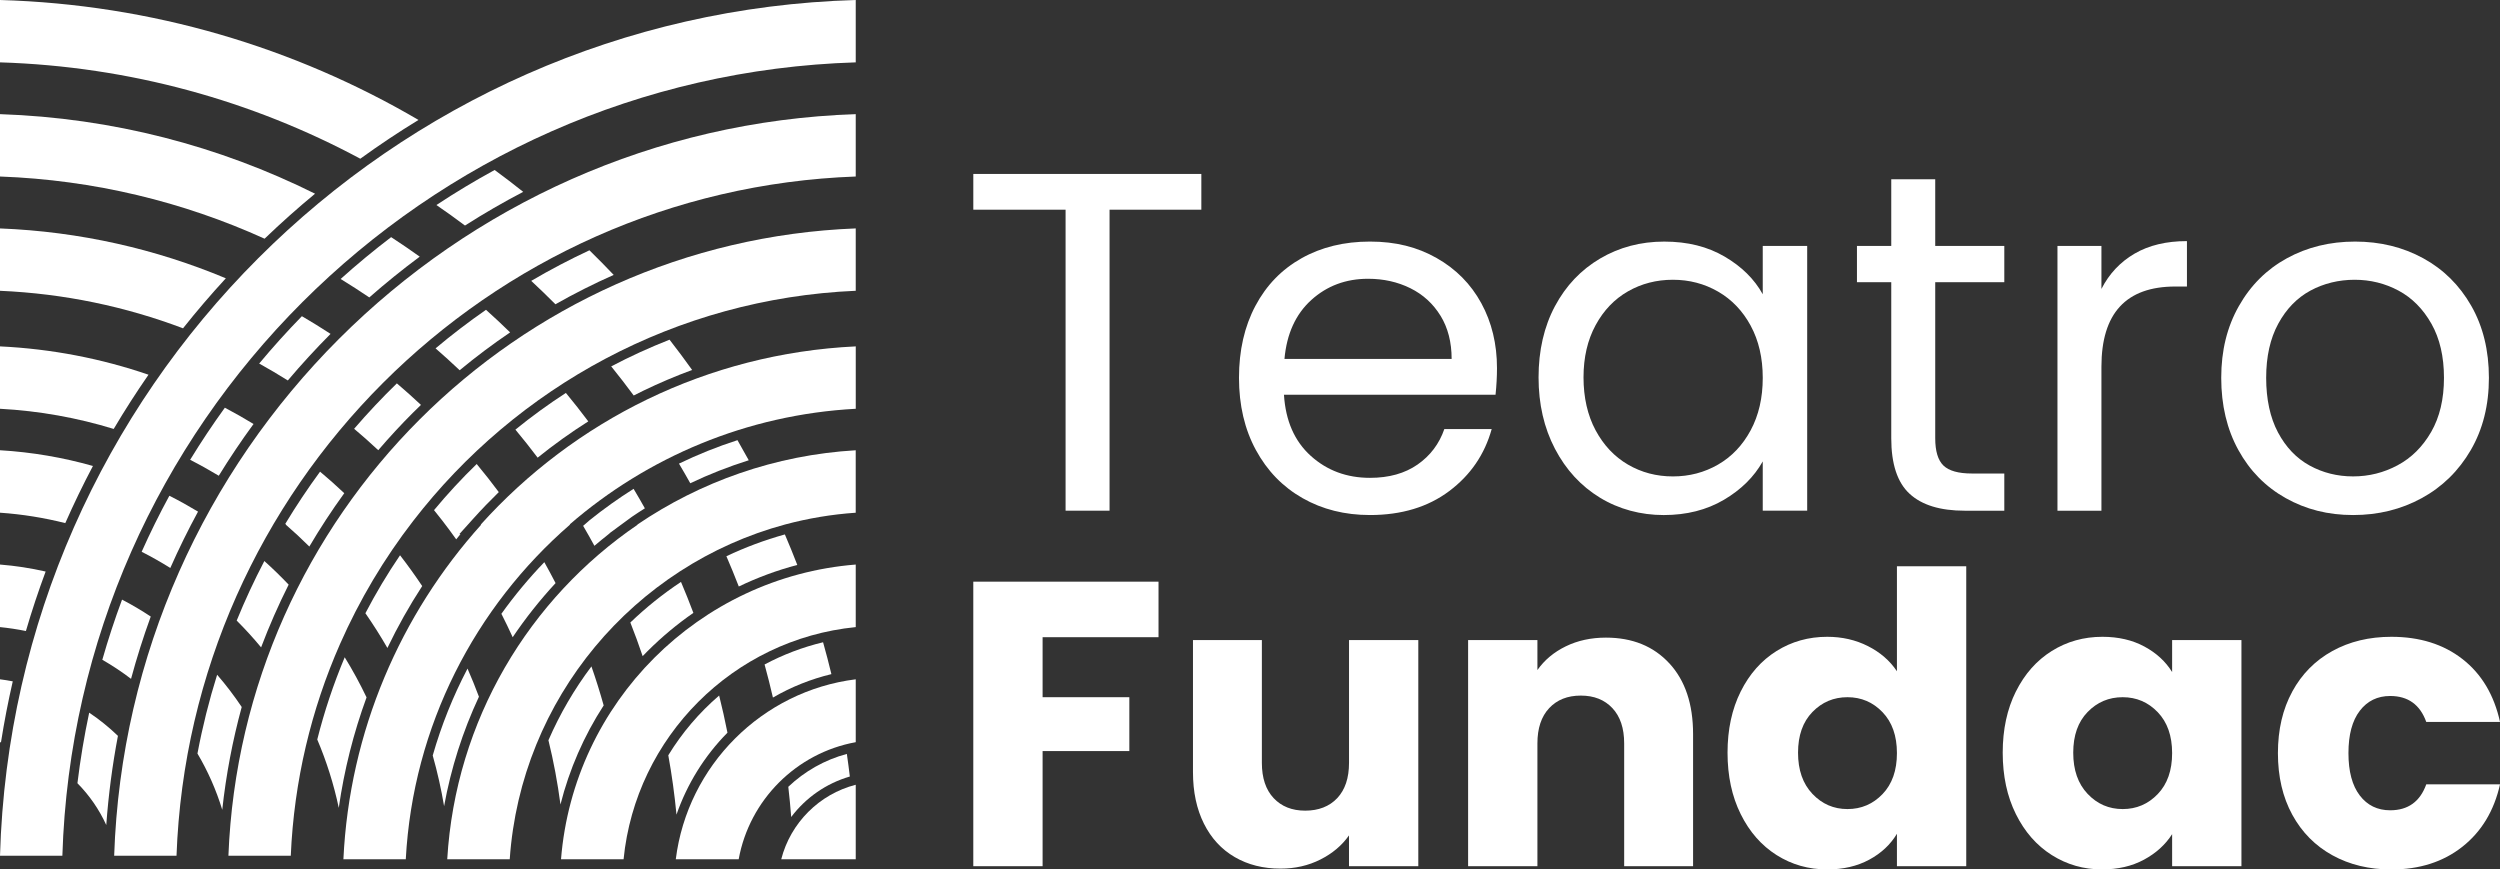
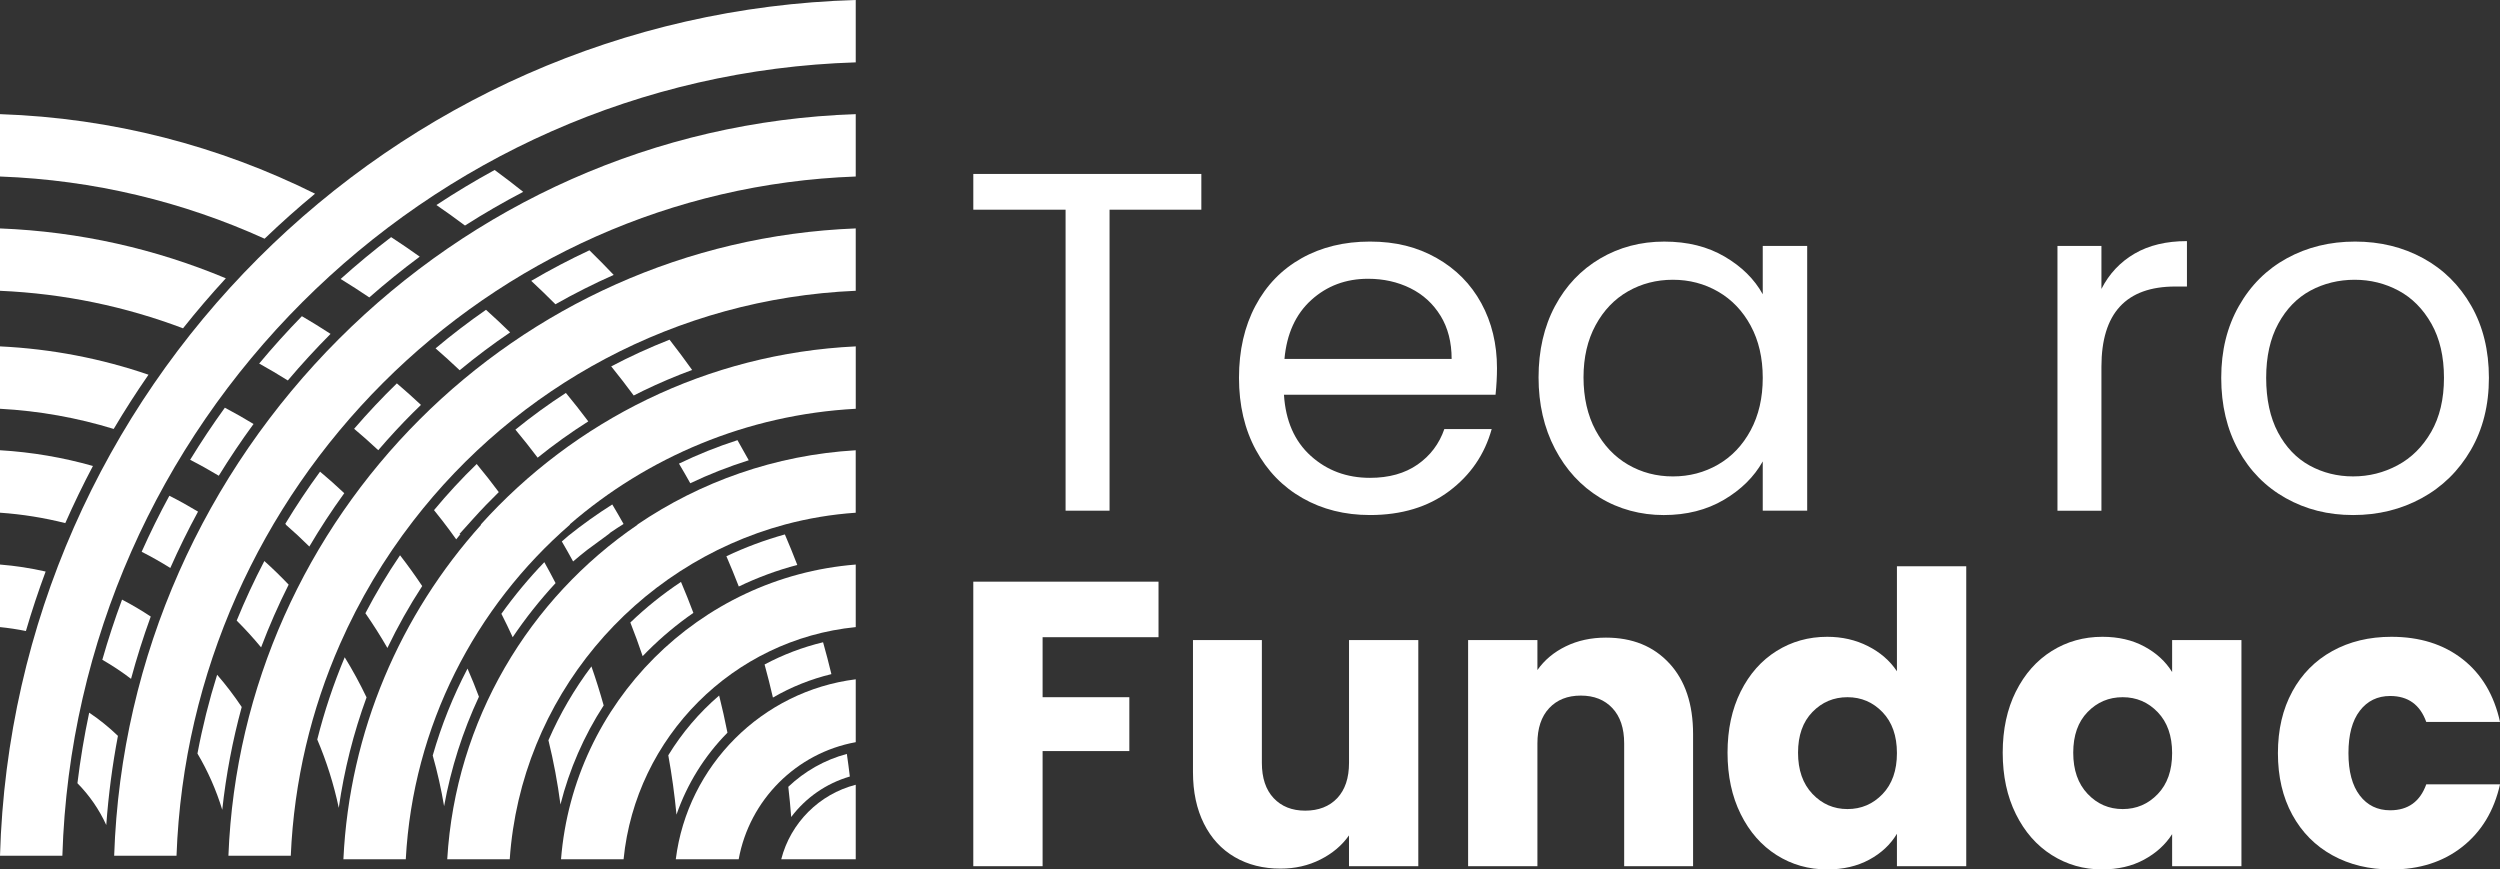
<svg xmlns="http://www.w3.org/2000/svg" id="Camada_1" viewBox="0 0 1314.07 457">
  <rect x="0" y="0" width="1314.07" height="457" fill="#333333" stroke="none" />
  <defs>
    <style>      .st0, .st1 {        fill: #fff;      }      .st1 {        fill-rule: evenodd;      }    </style>
  </defs>
  <g>
    <path class="st0" d="M631.46,91.43v18.79h-48.25v158.21h-23.11V110.22h-48.5v-18.79h119.87Z" />
    <path class="st0" d="M786.12,207.49h-111.23c.85,13.71,5.55,24.42,14.09,32.13,8.55,7.71,18.92,11.55,31.11,11.55,9.99,0,18.32-2.33,25.01-6.98,6.69-4.66,11.39-10.88,14.09-18.67h24.89c-3.72,13.38-11.17,24.25-22.35,32.63-11.18,8.38-25.06,12.57-41.65,12.57-13.21,0-25.02-2.96-35.43-8.89-10.41-5.92-18.58-14.35-24.51-25.27-5.93-10.92-8.89-23.57-8.89-37.97s2.88-27,8.64-37.84c5.75-10.83,13.84-19.17,24.25-25.01,10.41-5.84,22.39-8.76,35.94-8.76s24.89,2.88,35.04,8.64c10.16,5.76,17.99,13.67,23.49,23.74,5.5,10.08,8.25,21.46,8.25,34.16,0,4.4-.25,9.06-.76,13.97ZM757.17,165.96c-3.9-6.35-9.19-11.17-15.87-14.48-6.69-3.3-14.09-4.95-22.22-4.95-11.68,0-21.63,3.73-29.84,11.17-8.21,7.45-12.91,17.78-14.09,30.98h87.87c0-8.8-1.95-16.38-5.84-22.73Z" />
    <path class="st0" d="M817.35,160.89c5.75-10.75,13.67-19.08,23.74-25.01,10.07-5.92,21.29-8.89,33.65-8.89s22.77,2.63,31.75,7.87c8.97,5.25,15.66,11.85,20.06,19.81v-25.4h23.36v139.17h-23.36v-25.9c-4.57,8.13-11.39,14.86-20.44,20.19-9.06,5.33-19.6,8-31.62,8s-23.54-3.05-33.52-9.14c-9.99-6.1-17.86-14.64-23.62-25.65-5.76-11-8.64-23.53-8.64-37.59s2.88-26.7,8.64-37.46ZM920.2,171.17c-4.23-7.79-9.95-13.75-17.14-17.9-7.2-4.15-15.11-6.22-23.74-6.22s-16.51,2.03-23.62,6.1c-7.11,4.06-12.78,9.99-17.01,17.78-4.23,7.79-6.35,16.93-6.35,27.43s2.12,19.94,6.35,27.81c4.23,7.87,9.9,13.89,17.01,18.03,7.11,4.15,14.98,6.22,23.62,6.22s16.55-2.07,23.74-6.22c7.19-4.15,12.91-10.16,17.14-18.03,4.23-7.87,6.35-17.05,6.35-27.55s-2.12-19.64-6.35-27.43Z" />
-     <path class="st0" d="M1017.21,148.32v82.03c0,6.77,1.44,11.56,4.32,14.35,2.88,2.79,7.87,4.19,14.98,4.19h17.01v19.55h-20.82c-12.87,0-22.52-2.96-28.95-8.89-6.44-5.92-9.65-15.66-9.65-29.2v-82.03h-18.03v-19.05h18.03v-35.05h23.11v35.05h36.31v19.05h-36.31Z" />
    <path class="st0" d="M1121.97,133.33c7.53-4.4,16.72-6.6,27.55-6.6v23.87h-6.1c-25.9,0-38.85,14.06-38.85,42.16v75.68h-23.11v-139.17h23.11v22.6c4.06-7.96,9.86-14.13,17.4-18.54Z" />
    <path class="st0" d="M1201.45,261.83c-10.58-5.92-18.88-14.35-24.89-25.27-6.01-10.92-9.02-23.57-9.02-37.97s3.09-26.79,9.27-37.71c6.18-10.92,14.6-19.3,25.27-25.14,10.67-5.84,22.6-8.76,35.81-8.76s25.14,2.92,35.81,8.76c10.67,5.84,19.08,14.18,25.27,25.01,6.18,10.84,9.27,23.45,9.27,37.84s-3.18,27.05-9.52,37.97c-6.35,10.92-14.94,19.34-25.78,25.27-10.84,5.93-22.85,8.89-36.06,8.89s-24.85-2.96-35.43-8.89ZM1260.24,244.56c7.28-3.89,13.16-9.73,17.65-17.52,4.48-7.78,6.73-17.27,6.73-28.44s-2.2-20.65-6.6-28.44c-4.41-7.78-10.16-13.59-17.27-17.4s-14.82-5.71-23.11-5.71-16.21,1.91-23.24,5.71c-7.03,3.81-12.66,9.61-16.89,17.4-4.24,7.79-6.35,17.27-6.35,28.44s2.07,20.91,6.22,28.7c4.15,7.79,9.69,13.59,16.63,17.4,6.94,3.81,14.56,5.71,22.86,5.71s16.08-1.94,23.36-5.84Z" />
  </g>
  <g>
    <path class="st0" d="M608.95,305.75v29.18h-60.93v31.53h45.59v28.33h-45.59v60.5h-36.43v-149.55h97.35Z" />
    <path class="st0" d="M745.5,336.43v118.87h-36.43v-16.19c-3.69,5.26-8.7,9.48-15.02,12.67-6.32,3.2-13.31,4.79-20.98,4.79-9.09,0-17.12-2.02-24.07-6.07-6.96-4.05-12.36-9.91-16.19-17.58-3.83-7.67-5.75-16.69-5.75-27.05v-69.45h36.21v64.55c0,7.95,2.06,14.13,6.18,18.53,4.12,4.4,9.66,6.6,16.62,6.6s12.71-2.2,16.83-6.6c4.12-4.4,6.18-10.58,6.18-18.53v-64.55h36.43Z" />
    <path class="st0" d="M877.47,348.68c8.31,9.02,12.46,21.41,12.46,37.17v69.45h-36.22v-64.55c0-7.95-2.06-14.13-6.18-18.53-4.12-4.4-9.66-6.6-16.62-6.6s-12.5,2.2-16.62,6.6c-4.12,4.4-6.18,10.58-6.18,18.53v64.55h-36.43v-118.87h36.43v15.76c3.69-5.25,8.66-9.41,14.91-12.46,6.25-3.05,13.28-4.58,21.09-4.58,13.92,0,25.03,4.51,33.34,13.53Z" />
    <path class="st0" d="M914.96,363.48c4.61-9.23,10.9-16.33,18.85-21.3,7.95-4.97,16.83-7.46,26.63-7.46,7.81,0,14.95,1.63,21.41,4.9,6.46,3.27,11.54,7.67,15.23,13.21v-55.17h36.43v157.64h-36.43v-17.04c-3.41,5.68-8.28,10.23-14.59,13.63-6.32,3.41-13.67,5.11-22.05,5.11-9.8,0-18.68-2.52-26.63-7.56-7.96-5.04-14.24-12.21-18.85-21.52-4.62-9.3-6.92-20.06-6.92-32.27s2.31-22.93,6.92-32.17ZM989.52,374.35c-5.04-5.25-11.18-7.88-18.43-7.88s-13.39,2.59-18.43,7.78c-5.04,5.19-7.56,12.32-7.56,21.41s2.52,16.3,7.56,21.62c5.04,5.33,11.18,7.99,18.43,7.99s13.38-2.63,18.43-7.88c5.04-5.25,7.56-12.43,7.56-21.52s-2.52-16.26-7.56-21.52Z" />
    <path class="st0" d="M1059.61,363.48c4.61-9.23,10.9-16.33,18.85-21.3,7.95-4.97,16.83-7.46,26.63-7.46,8.38,0,15.73,1.7,22.05,5.11,6.32,3.41,11.18,7.88,14.59,13.42v-16.83h36.43v118.87h-36.43v-16.83c-3.55,5.54-8.49,10.01-14.81,13.42-6.32,3.41-13.67,5.11-22.05,5.11-9.66,0-18.46-2.52-26.42-7.56-7.96-5.04-14.24-12.21-18.85-21.52-4.62-9.3-6.92-20.06-6.92-32.27s2.31-22.93,6.92-32.17ZM1134.17,374.35c-5.04-5.25-11.18-7.88-18.43-7.88s-13.39,2.59-18.43,7.78c-5.04,5.19-7.56,12.32-7.56,21.41s2.52,16.3,7.56,21.62c5.04,5.33,11.18,7.99,18.43,7.99s13.38-2.63,18.43-7.88c5.04-5.25,7.56-12.43,7.56-21.52s-2.52-16.26-7.56-21.52Z" />
    <path class="st0" d="M1204.89,363.48c5.04-9.23,12.07-16.33,21.09-21.3,9.02-4.97,19.35-7.46,31-7.46,14.91,0,27.37,3.91,37.39,11.72,10.01,7.81,16.58,18.82,19.71,33.02h-38.77c-3.27-9.09-9.59-13.63-18.96-13.63-6.68,0-12,2.59-15.98,7.78-3.98,5.19-5.96,12.61-5.96,22.26s1.99,17.08,5.96,22.26c3.97,5.19,9.3,7.78,15.98,7.78,9.37,0,15.69-4.54,18.96-13.63h38.77c-3.13,13.92-9.73,24.86-19.81,32.81-10.09,7.96-22.51,11.93-37.28,11.93-11.65,0-21.98-2.48-31-7.46-9.02-4.97-16.05-12.07-21.09-21.3-5.04-9.23-7.56-20.02-7.56-32.38s2.52-23.15,7.56-32.38Z" />
  </g>
  <g>
-     <path class="st1" d="M6.72,358.14c-2.22-.42-4.45-.8-6.72-1.08v33.05c.17.03.34.07.51.1,1.7-10.79,3.77-21.48,6.2-32.08Z" />
    <path class="st1" d="M23.99,300.42c-7.81-1.78-15.82-3.03-23.99-3.68v32.88c4.61.46,9.16,1.16,13.62,2.06,3.09-10.55,6.55-20.98,10.37-31.26Z" />
    <path class="st1" d="M48.85,244.93c-15.67-4.45-32.02-7.27-48.85-8.27v32.83c11.75.81,23.22,2.68,34.32,5.47,4.48-10.18,9.33-20.19,14.54-30.04Z" />
    <path class="st1" d="M78.06,196.96c-24.67-8.45-50.87-13.6-78.06-14.89v32.79c20.68,1.11,40.7,4.75,59.77,10.6,5.74-9.7,11.84-19.2,18.29-28.5Z" />
    <path class="st1" d="M118.7,146.28c-36.78-15.4-76.79-24.57-118.7-26.21v32.78c33.72,1.46,66.07,8.31,96.2,19.72,7.15-9,14.65-17.76,22.5-26.28Z" />
    <path class="st1" d="M165.61,101.82C115.41,76.83,59.3,61.99,0,60v32.78c49.42,1.8,96.39,13.32,139.07,32.69,8.59-8.25,17.44-16.14,26.54-23.66Z" />
-     <path class="st1" d="M219.98,63.05C155.02,25.01,80.02,2.32,0,0v32.78c68.29,2.12,132.62,20.21,189.38,50.65,9.95-7.21,20.16-14.01,30.59-20.38Z" />
    <path class="st1" d="M335.21,275.77h-.25c33.15-22.53,72.46-36.6,114.83-39.1v32.83c-12.73.87-25.12,2.98-37.07,6.17-79.35,21.4-138.97,91.42-144.79,175.99h-32.85c4.32-73.05,43.02-137.02,100.11-175.89Z" />
    <path class="st1" d="M388.27,451.65h-33.06c6.17-49.26,45.33-88.42,94.59-94.59v33.05c-31.21,5.68-55.86,30.34-61.53,61.54Z" />
    <path class="st1" d="M327.77,451.65h-32.88c6.59-82.37,72.54-148.32,154.91-154.91v32.88c-64.32,6.39-115.64,57.71-122.03,122.03Z" />
    <path class="st1" d="M410.64,451.65c4.9-19.14,20.01-34.25,39.16-39.16v39.16h-39.16Z" />
    <path class="st1" d="M217.18,273.82h0c-15.3,19.8-28.25,41.52-38.45,64.69h0c-15.11,34.32-24.19,71.87-25.89,111.29h-32.78c6.98-178.7,151.04-322.76,329.74-329.74v32.78c-94.58,4.08-178.33,50.61-232.62,120.98Z" />
    <path class="st1" d="M61.99,386.79c-4.66-4.49-9.71-8.58-15.11-12.19-2.59,12.18-4.66,24.55-6.18,37.08,6.26,6.34,11.41,13.77,15.16,21.97,1.15-15.81,3.2-31.45,6.13-46.86Z" />
    <path class="st1" d="M79.24,324.07c-4.86-3.21-9.89-6.19-15.09-8.89-3.86,10.36-7.31,20.91-10.37,31.62,5.26,3.01,10.3,6.37,15.1,10.02,2.99-11.07,6.45-22,10.36-32.76Z" />
    <path class="st1" d="M104.09,268.92c-4.91-2.96-9.93-5.75-15.07-8.34-5.22,9.6-10.08,19.42-14.56,29.45,5.16,2.61,10.17,5.47,15.06,8.51,4.45-10.06,9.31-19.94,14.57-29.62Z" />
    <path class="st1" d="M133.27,222.86c-4.93-3-9.96-5.86-15.08-8.56-6.43,8.88-12.51,18.02-18.25,27.39,5.13,2.61,10.14,5.42,15.06,8.37,5.71-9.28,11.8-18.36,18.27-27.2Z" />
    <path class="st1" d="M173.75,175.5c-4.94-3.22-9.96-6.33-15.07-9.3-7.8,8-15.29,16.3-22.45,24.89,5.11,2.82,10.12,5.8,15.06,8.89,7.12-8.42,14.62-16.58,22.46-24.48Z" />
    <path class="st1" d="M220.63,134.91c-4.93-3.53-9.95-6.95-15.04-10.26-9.14,6.98-18,14.31-26.54,21.99,5.1,3.11,10.12,6.35,15.06,9.7,8.58-7.54,17.43-14.69,26.53-21.44Z" />
    <path class="st1" d="M275.01,100.84c-4.93-3.93-9.93-7.76-15.02-11.49-10.48,5.72-20.68,11.87-30.61,18.42,5.09,3.49,10.1,7.08,15.03,10.78,9.96-6.35,20.16-12.26,30.6-17.7Z" />
    <path class="st1" d="M92.79,449.8h-32.78C67.09,238.05,238.05,67.09,449.8,60v32.78c-193.7,7.04-349.98,163.32-357.02,357.02Z" />
    <path class="st1" d="M32.78,449.8H0C7.09,204.94,204.94,7.09,449.8,0v32.78C222.99,39.82,39.82,222.99,32.78,449.8Z" />
    <path class="st1" d="M252.66,275.77c49.11-54.54,119.04-89.99,197.15-93.7v32.79c-57.33,3.09-109.59,25.49-150.38,60.81h.27c-49.91,43.25-82.63,105.82-86.41,175.99h-32.79c3.21-67.43,30.07-128.78,72.45-175.89h-.3Z" />
    <path class="st1" d="M127.06,371.63c-3.96-5.92-8.27-11.59-12.93-16.96-4.23,13.49-7.69,27.31-10.34,41.41,5.45,9.22,9.85,19.13,13.03,29.57,1.99-18.35,5.43-36.4,10.23-54.02Z" />
    <path class="st1" d="M151.72,307.3c-4.1-4.3-8.35-8.44-12.77-12.41-5.32,10.17-10.17,20.61-14.54,31.31,4.5,4.48,8.78,9.18,12.83,14.08,4.25-11.23,9.08-22.23,14.48-32.97Z" />
    <path class="st1" d="M150.1,275.67c4.3,3.73,8.46,7.6,12.5,11.61,5.65-9.61,11.78-18.97,18.36-28.04-4.13-3.9-8.37-7.68-12.73-11.32-6.49,8.85-12.58,17.99-18.27,27.41.14.12.28.23.41.35h-.27Z" />
    <path class="st1" d="M217,217c1.41-1.41,2.84-2.79,4.27-4.17-4.13-3.87-8.35-7.65-12.67-11.32-7.83,7.62-15.33,15.59-22.46,23.87,4.33,3.64,8.55,7.39,12.68,11.25,5.79-6.74,11.84-13.3,18.18-19.64Z" />
    <path class="st1" d="M268.13,174.71c-4.14-4.04-8.37-8.01-12.68-11.87-9.15,6.36-17.99,13.12-26.51,20.27,4.31,3.74,8.53,7.57,12.67,11.5,8.55-7.08,17.41-13.71,26.53-19.9Z" />
    <path class="st1" d="M291.95,159.93c9.96-5.65,20.18-10.8,30.63-15.43-4.17-4.39-8.42-8.71-12.76-12.94-10.47,4.88-20.68,10.25-30.59,16.07,4.32,4.01,8.56,8.12,12.72,12.3Z" />
    <path class="st1" d="M192.67,366.56c-3.47-7.24-7.29-14.28-11.48-21.08-5.91,14.09-10.72,28.52-14.43,43.23,4.87,11.46,8.68,23.47,11.31,35.91,2.84-19.84,7.74-39.31,14.6-58.06Z" />
    <path class="st1" d="M221.92,308.04c-3.7-5.53-7.58-10.93-11.65-16.18-6.66,9.79-12.74,19.97-18.21,30.47,4.11,5.91,7.97,12,11.57,18.26,5.38-11.21,11.49-22.08,18.29-32.54Z" />
    <path class="st1" d="M232.63,273.82c2.45,3.17,4.84,6.4,7.17,9.68.74-.91,1.47-1.83,2.22-2.73h-.59l7.52-8.35c4.27-4.75,8.69-9.32,13.23-13.75-3.74-5.03-7.61-9.96-11.62-14.77-7.86,7.63-15.35,15.72-22.43,24.25,1.52,1.87,3.02,3.76,4.5,5.67h0Z" />
    <path class="st1" d="M309.21,221.48c-3.81-5.07-7.73-10.07-11.77-14.95-9.16,5.93-18.02,12.37-26.53,19.29,4.02,4.81,7.91,9.73,11.69,14.74,8.51-6.86,17.38-13.22,26.62-19.07Z" />
    <path class="st1" d="M338.18,205.35c8.4-4.06,16.95-7.69,25.62-10.89-3.85-5.39-7.8-10.7-11.87-15.91-10.48,4.11-20.71,8.79-30.66,14.03,4.06,5.01,7.99,10.12,11.83,15.31,1.69-.86,3.38-1.71,5.09-2.54Z" />
    <path class="st1" d="M251.74,366.22c-1.87-4.99-3.86-9.93-6-14.79-7.62,14.54-13.75,29.83-18.29,45.68,2.46,8.7,4.46,17.59,5.98,26.64,3.6-19.86,9.77-39.26,18.31-57.53Z" />
    <path class="st1" d="M292.02,306.48c-1.91-3.7-3.88-7.37-5.91-10.99-8.22,8.56-15.76,17.63-22.57,27.14,2.07,4.05,4.05,8.16,5.94,12.31,6.76-10.03,14.32-19.55,22.55-28.45Z" />
-     <path class="st1" d="M319.9,280.77l.75-.66c.1-.09.2-.17.3-.25l11.2-8.22c2.25-1.53,4.51-3.01,6.81-4.45-1.93-3.45-3.9-6.87-5.93-10.25-7.94,5.01-15.64,10.49-23.06,16.45l-3.46,3c2.03,3.46,4.01,6.97,5.93,10.5,2.45-2.09,4.93-4.13,7.46-6.11Z" />
+     <path class="st1" d="M319.9,280.77l.75-.66c.1-.09.2-.17.3-.25c2.25-1.53,4.51-3.01,6.81-4.45-1.93-3.45-3.9-6.87-5.93-10.25-7.94,5.01-15.64,10.49-23.06,16.45l-3.46,3c2.03,3.46,4.01,6.97,5.93,10.5,2.45-2.09,4.93-4.13,7.46-6.11Z" />
    <path class="st1" d="M393.57,241.94c-1.94-3.55-3.92-7.08-5.94-10.58-10.52,3.4-20.78,7.52-30.74,12.33,2.03,3.41,4,6.85,5.94,10.32,9.96-4.75,20.23-8.78,30.74-12.08Z" />
    <path class="st1" d="M317.31,370.79c-1.94-6.92-4.08-13.76-6.44-20.5-8.99,11.96-16.6,24.98-22.6,38.81,2.72,11.04,4.82,22.31,6.33,33.76,4.66-18.47,12.34-36.07,22.71-52.07Z" />
    <path class="st1" d="M340.39,342.24c7.45-7.45,15.52-14.16,24.07-20.09-2.06-5.48-4.23-10.92-6.51-16.28-9.53,6.33-18.44,13.48-26.62,21.34,2.31,5.82,4.45,11.72,6.47,17.68.85-.89,1.72-1.78,2.59-2.65Z" />
    <path class="st1" d="M419.08,296.94c-2.08-5.39-4.26-10.74-6.53-16.03-10.68,2.97-20.95,6.82-30.74,11.46,2.28,5.25,4.45,10.56,6.52,15.91,9.86-4.73,20.15-8.54,30.74-11.34Z" />
    <path class="st1" d="M382.37,385.12c-1.3-6.57-2.75-13.08-4.37-19.53-10.46,8.98-19.5,19.57-26.73,31.4,1.87,10.26,3.3,20.67,4.31,31.21,5.56-16.06,14.72-30.87,26.79-43.07Z" />
    <path class="st1" d="M437.01,354.34c-1.36-5.62-2.81-11.21-4.38-16.75-10.83,2.61-21.15,6.56-30.75,11.68,1.58,5.75,3.04,11.55,4.39,17.39,9.59-5.57,19.97-9.73,30.74-12.32Z" />
    <path class="st1" d="M446.7,408.16c-.48-3.97-.99-7.93-1.57-11.88-11.7,3.12-22.23,9.16-30.78,17.28.61,5.26,1.11,10.56,1.53,15.88,7.6-10.08,18.33-17.65,30.82-21.28Z" />
  </g>
</svg>